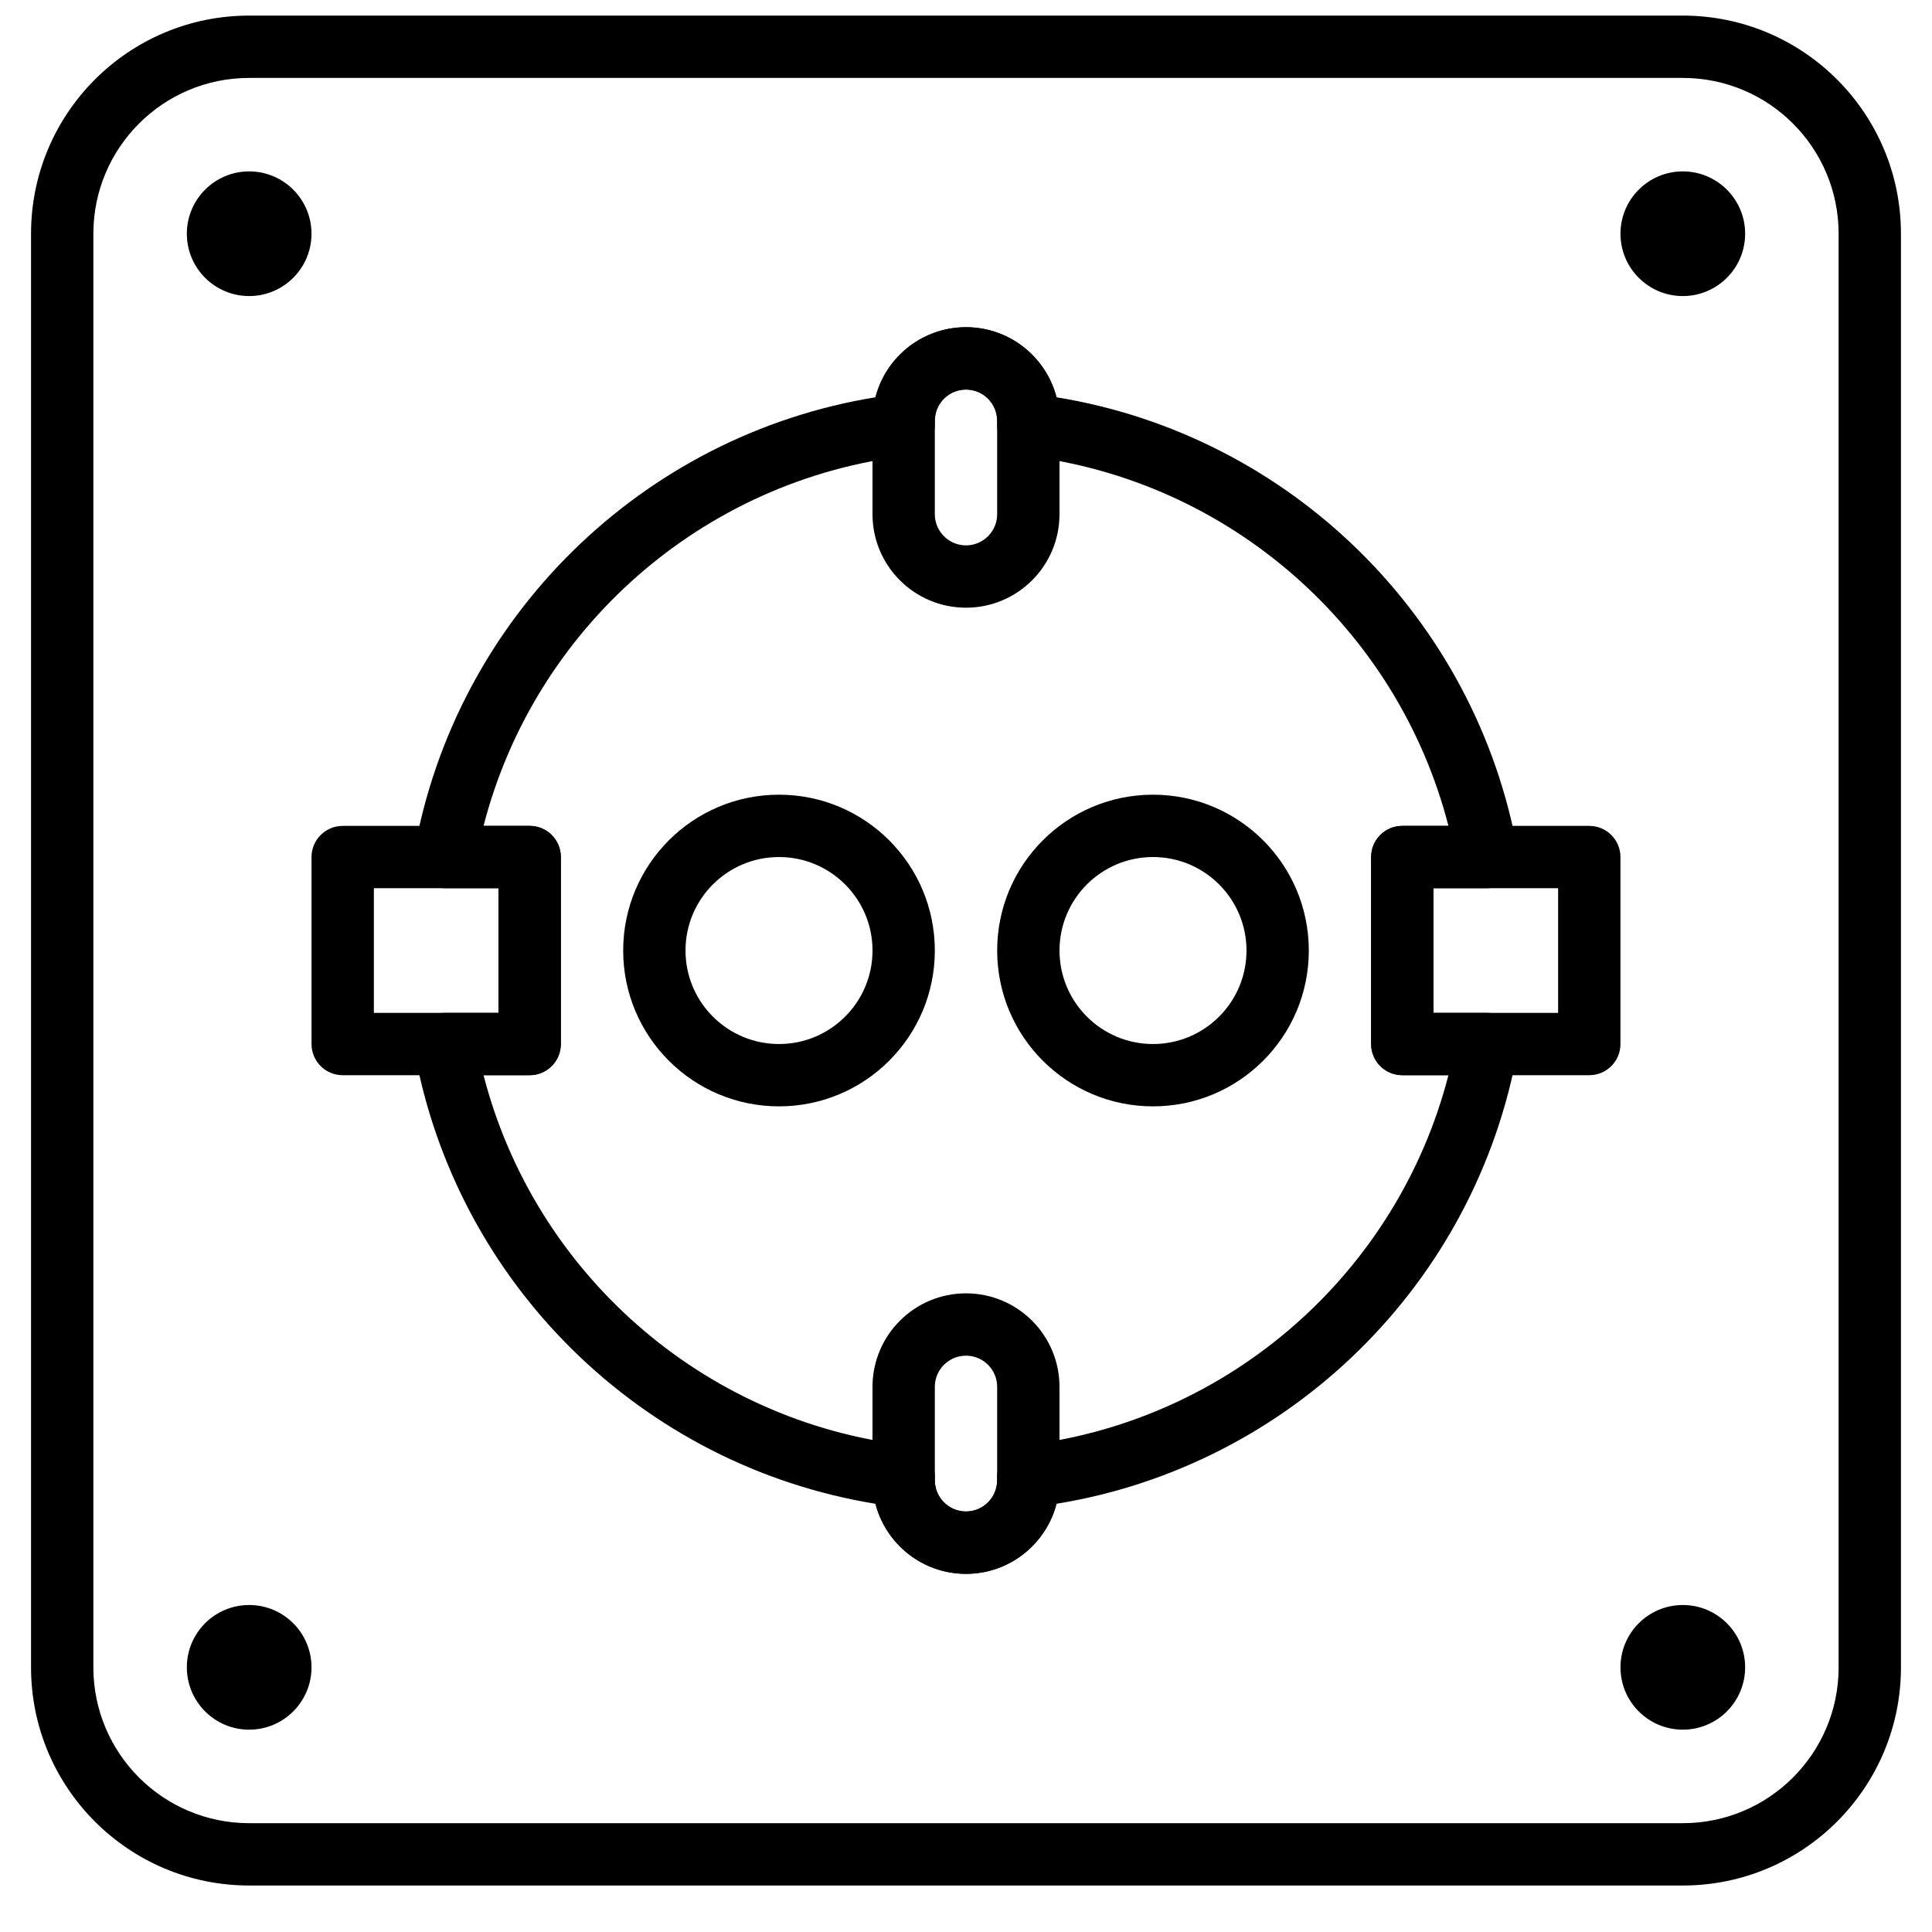
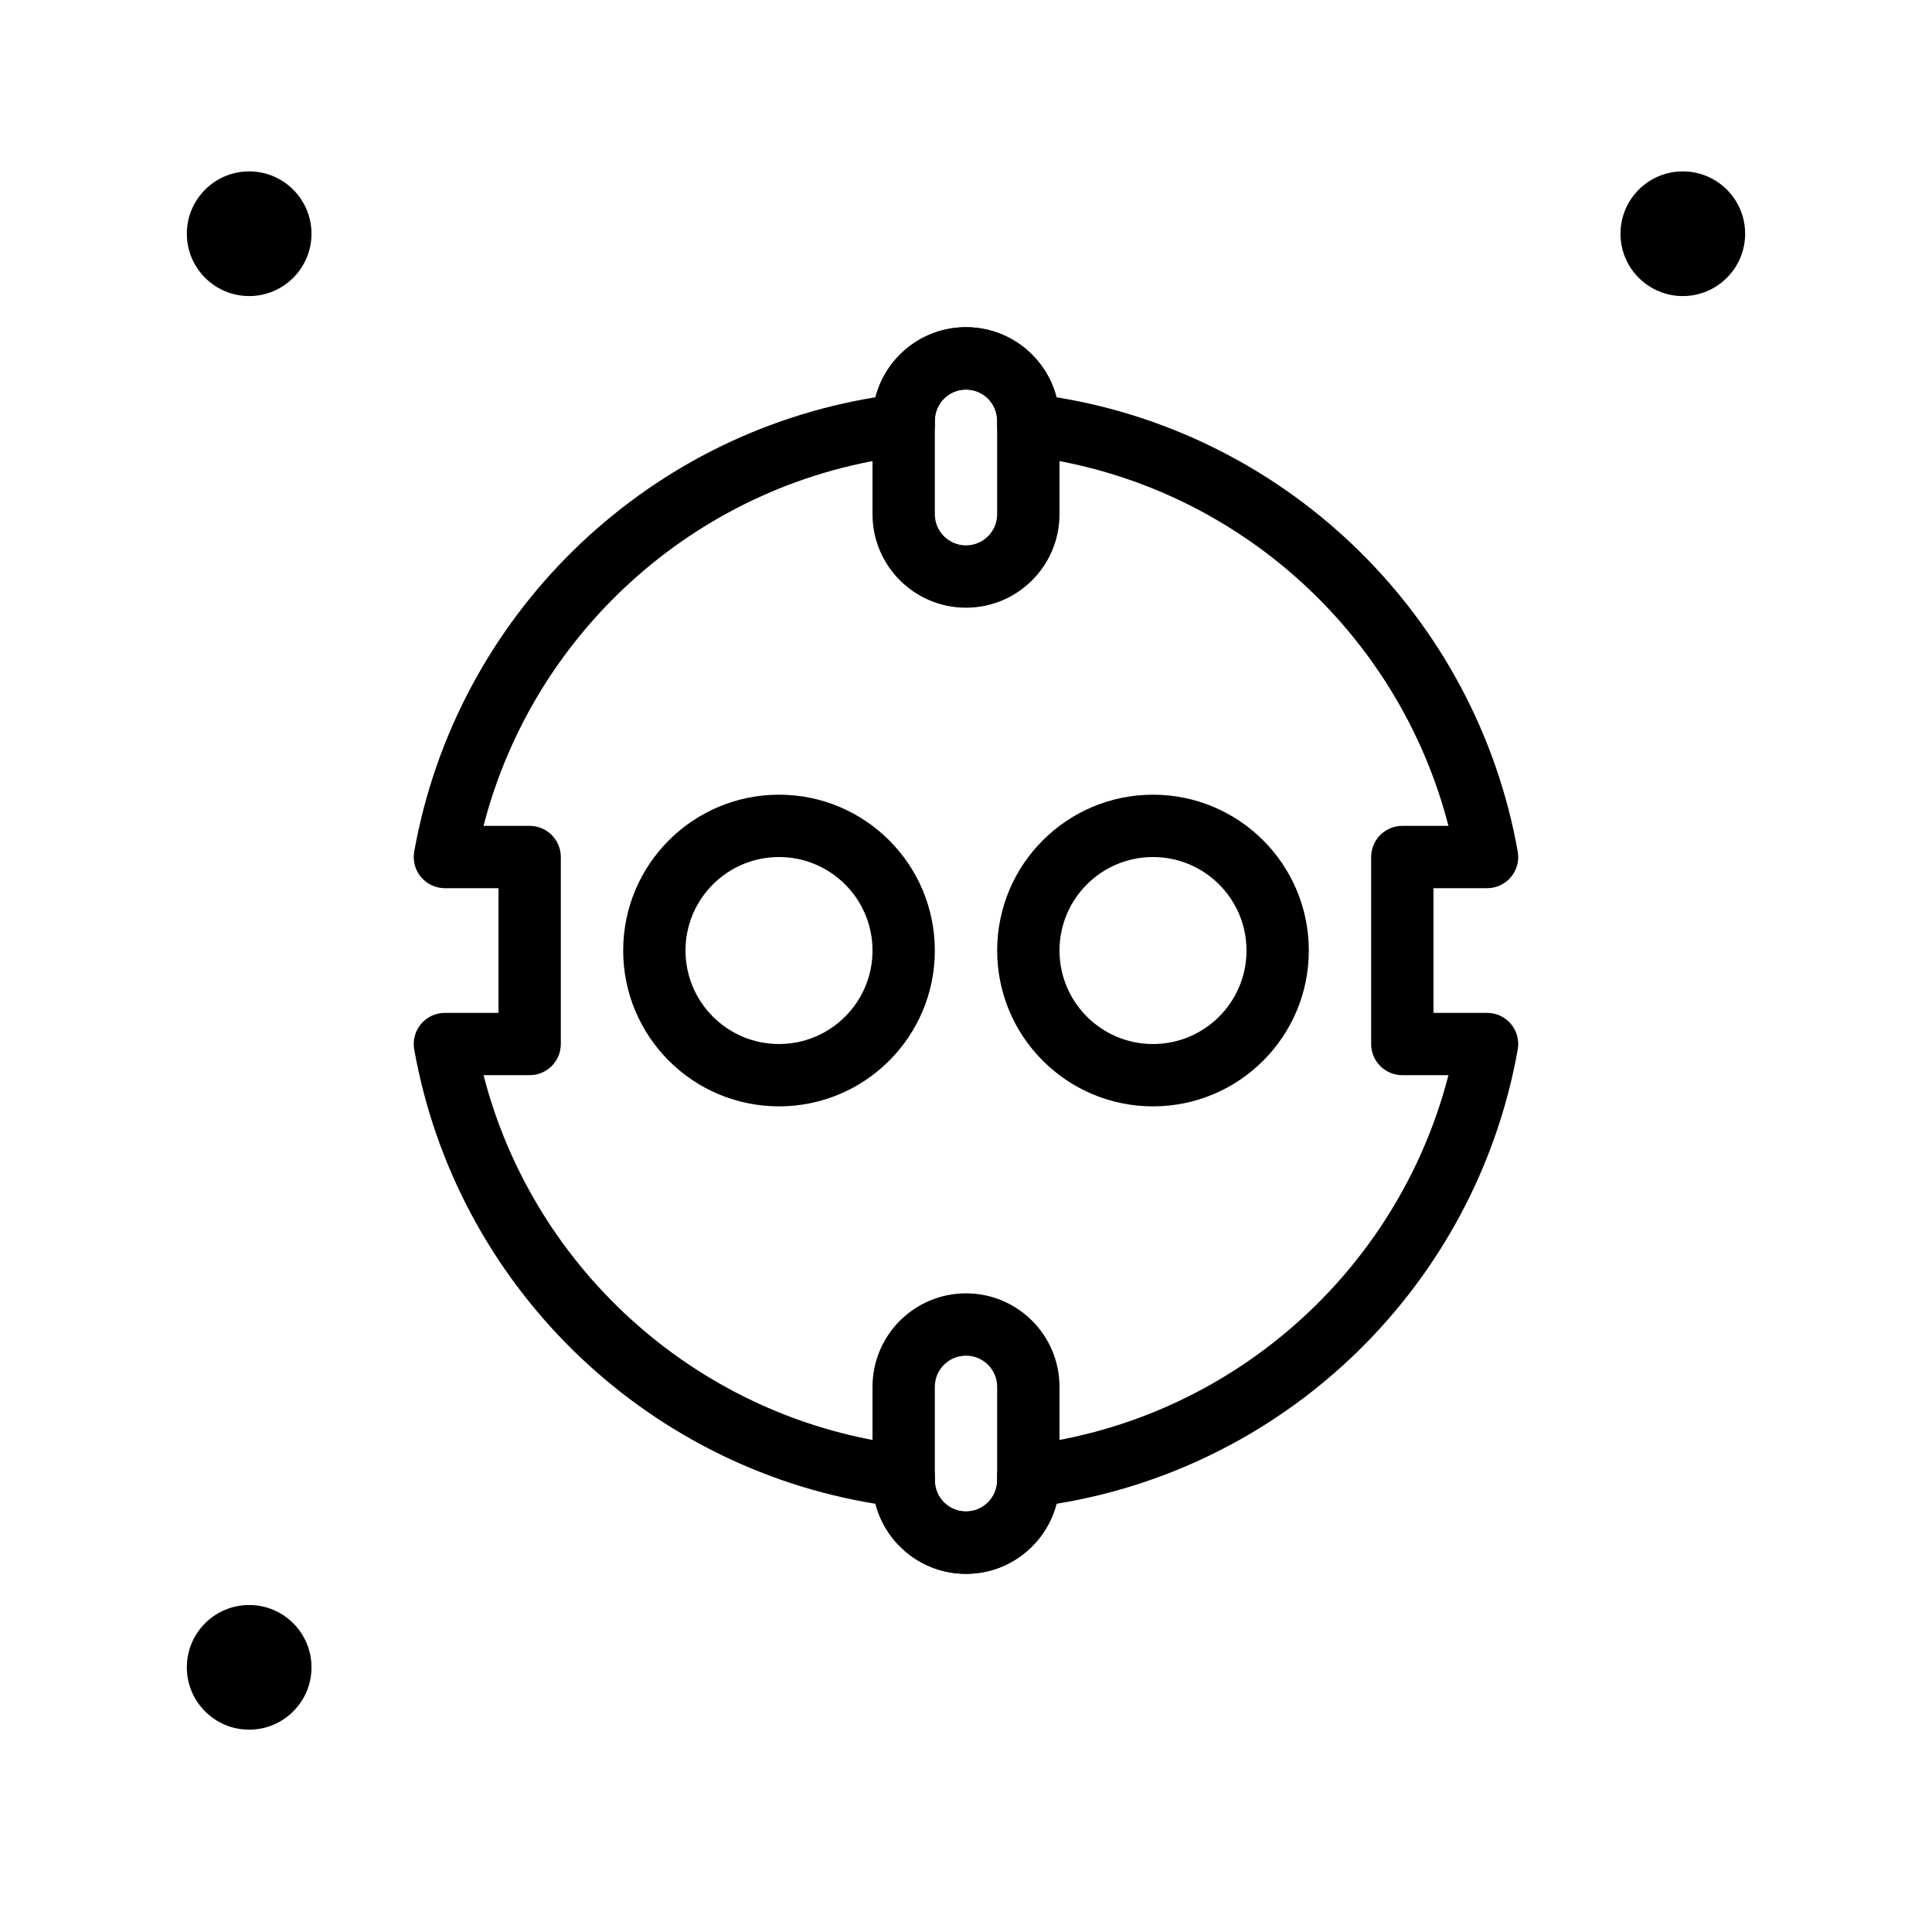
<svg xmlns="http://www.w3.org/2000/svg" width="800px" height="800px" version="1.1" viewBox="144 144 512 512">
  <defs>
    <clipPath id="a">
-       <path d="m152 148.09h496v495.91h-496z" />
-     </clipPath>
+       </clipPath>
  </defs>
  <g clip-path="url(#a)">
    <path d="m589.96 627.16h-379.92c-22.805 0-41.297-18.492-41.297-41.297v-379.92c0-22.805 18.492-41.293 41.297-41.293h379.92c22.805 0 41.293 18.488 41.293 41.293v379.92c0 22.805-18.492 41.297-41.293 41.297zm0 16.52c31.922 0 57.812-25.891 57.812-57.816v-379.92c0-31.93-25.887-57.812-57.812-57.812h-379.92c-31.93 0-57.816 25.883-57.816 57.812v379.92c0 31.926 25.891 57.816 57.816 57.816z" fill-rule="evenodd" />
  </g>
  <path d="m226.55 205.94c0-9.117-7.398-16.52-16.516-16.52-9.121 0-16.52 7.402-16.52 16.52s7.398 16.52 16.52 16.52c9.117 0 16.516-7.402 16.516-16.52" fill-rule="evenodd" />
  <path d="m606.48 205.94c0-9.117-7.398-16.52-16.516-16.52-9.121 0-16.52 7.402-16.52 16.52s7.398 16.52 16.52 16.52c9.117 0 16.516-7.402 16.516-16.52" fill-rule="evenodd" />
  <path d="m226.55 585.86c0-9.125-7.398-16.516-16.516-16.516-9.121 0-16.52 7.391-16.52 16.516 0 9.121 7.398 16.52 16.52 16.52 9.117 0 16.516-7.398 16.516-16.52" fill-rule="evenodd" />
-   <path d="m606.48 585.86c0-9.125-7.398-16.516-16.516-16.516-9.121 0-16.52 7.391-16.52 16.516 0 9.121 7.398 16.52 16.52 16.52 9.117 0 16.516-7.398 16.516-16.52" fill-rule="evenodd" />
-   <path d="m234.82 428.94h49.555c4.559 0 8.258-3.695 8.258-8.258v-49.555c0-4.562-3.699-8.258-8.258-8.258h-49.555c-4.562 0-8.262 3.695-8.262 8.258v49.555c0 4.562 3.699 8.258 8.262 8.258zm8.258-16.516v-33.039h33.035v33.039z" fill-rule="evenodd" />
-   <path d="m515.62 428.94h49.559c4.559 0 8.258-3.695 8.258-8.258v-49.555c0-4.562-3.699-8.258-8.258-8.258h-49.559c-4.559 0-8.258 3.695-8.258 8.258v49.555c0 4.562 3.699 8.258 8.258 8.258zm8.262-49.555h33.035v33.039h-33.035z" fill-rule="evenodd" />
  <path d="m400 288.53c-4.559 0-8.262-3.703-8.262-8.262v-24.777c0-4.555 3.703-8.258 8.262-8.258 4.555 0 8.258 3.703 8.258 8.258v24.777c0 4.559-3.703 8.262-8.258 8.262zm0 16.516c13.68 0 24.777-11.098 24.777-24.777v-24.777c0-13.68-11.098-24.777-24.777-24.777s-24.777 11.098-24.777 24.777v24.777c0 13.68 11.098 24.777 24.777 24.777z" fill-rule="evenodd" />
  <path d="m400 544.56c-4.559 0-8.262-3.703-8.262-8.258v-24.777c0-4.559 3.703-8.258 8.262-8.258 4.555 0 8.258 3.699 8.258 8.258v24.777c0 4.555-3.703 8.258-8.258 8.258zm0 16.52c13.68 0 24.777-11.098 24.777-24.777v-24.777c0-13.68-11.098-24.777-24.777-24.777s-24.777 11.098-24.777 24.777v24.777c0 13.68 11.098 24.777 24.777 24.777z" fill-rule="evenodd" />
  <path d="m391.74 395.9c0-22.805-18.488-41.297-41.293-41.297-22.809 0-41.297 18.492-41.297 41.297 0 22.805 18.488 41.297 41.297 41.297 22.805 0 41.293-18.492 41.293-41.297zm-16.516 0c0 13.684-11.098 24.777-24.777 24.777-13.684 0-24.781-11.094-24.781-24.777 0-13.684 11.098-24.777 24.781-24.777 13.68 0 24.777 11.094 24.777 24.777z" fill-rule="evenodd" />
  <path d="m490.85 395.9c0-22.805-18.488-41.297-41.293-41.297-22.809 0-41.297 18.492-41.297 41.297 0 22.805 18.488 41.297 41.297 41.297 22.805 0 41.293-18.492 41.293-41.297zm-16.516 0c0 13.684-11.094 24.777-24.777 24.777-13.684 0-24.777-11.094-24.777-24.777 0-13.684 11.094-24.777 24.777-24.777 13.684 0 24.777 11.094 24.777 24.777z" fill-rule="evenodd" />
  <path d="m538.09 379.38c5.141 0 9.031-4.644 8.129-9.707-11.059-62.012-60.34-110.32-122.23-120.39-2.758-10.68-12.457-18.57-23.992-18.57s-21.238 7.891-23.992 18.57c-61.895 10.07-111.17 58.375-122.23 120.39-0.902 5.062 2.988 9.707 8.133 9.707h14.203v33.039h-14.203c-5.144 0-9.035 4.648-8.133 9.707 11.062 62.012 60.34 110.32 122.23 120.39 2.754 10.68 12.457 18.57 23.992 18.57s21.234-7.891 23.992-18.57c61.891-10.07 111.17-58.375 122.23-120.39 0.902-5.059-2.988-9.707-8.129-9.707h-14.207v-33.039zm-122.54 147.64c-4.16 0.488-7.293 4.016-7.293 8.203v1.082c0 4.555-3.703 8.258-8.258 8.258-4.559 0-8.262-3.703-8.262-8.258v-1.082c0-4.188-3.133-7.715-7.293-8.203-54.363-6.394-98.844-45.84-112.3-98.086h12.223c4.559 0 8.258-3.695 8.258-8.258v-49.555c0-4.562-3.699-8.258-8.258-8.258h-12.223c13.453-52.246 57.934-91.691 112.3-98.086 4.16-0.488 7.293-4.016 7.293-8.203v-1.082c0-4.555 3.703-8.258 8.262-8.258 4.555 0 8.258 3.703 8.258 8.258v1.082c0 4.188 3.133 7.715 7.293 8.203 54.367 6.394 98.848 45.84 112.3 98.086h-12.223c-4.559 0-8.258 3.695-8.258 8.258v49.555c0 4.562 3.699 8.258 8.258 8.258h12.223c-13.449 52.246-57.93 91.691-112.3 98.086z" fill-rule="evenodd" />
</svg>